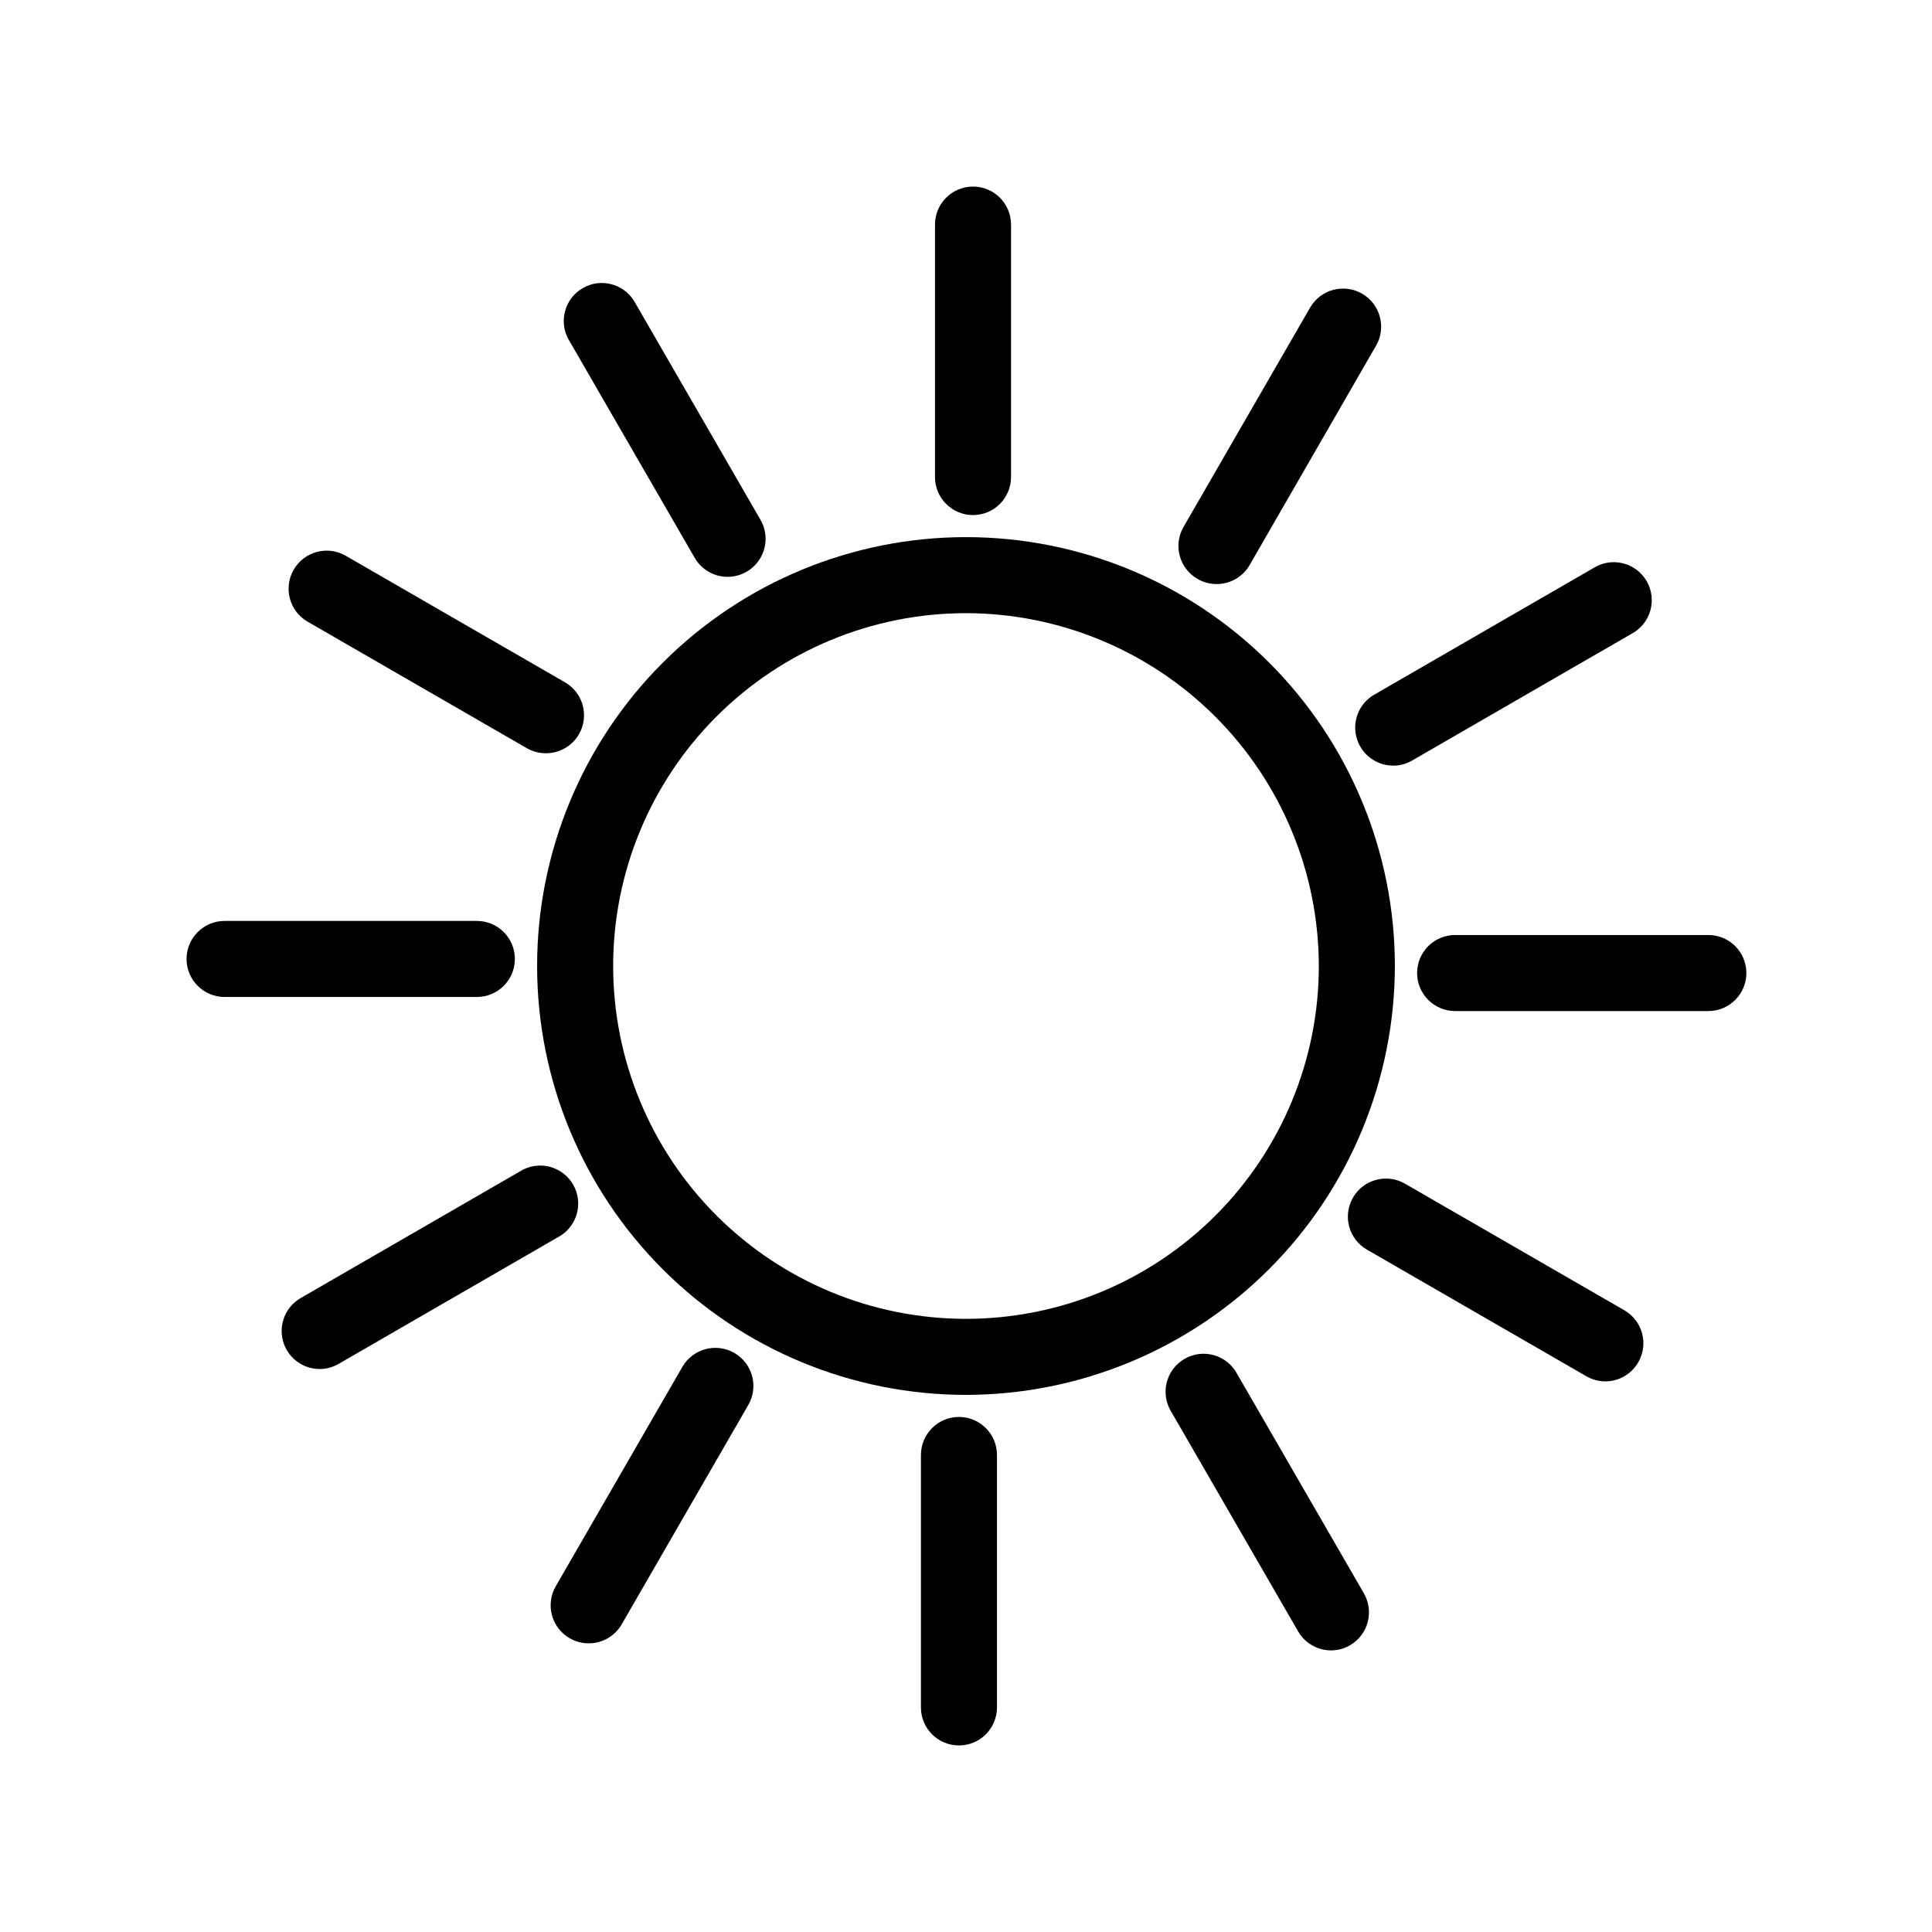
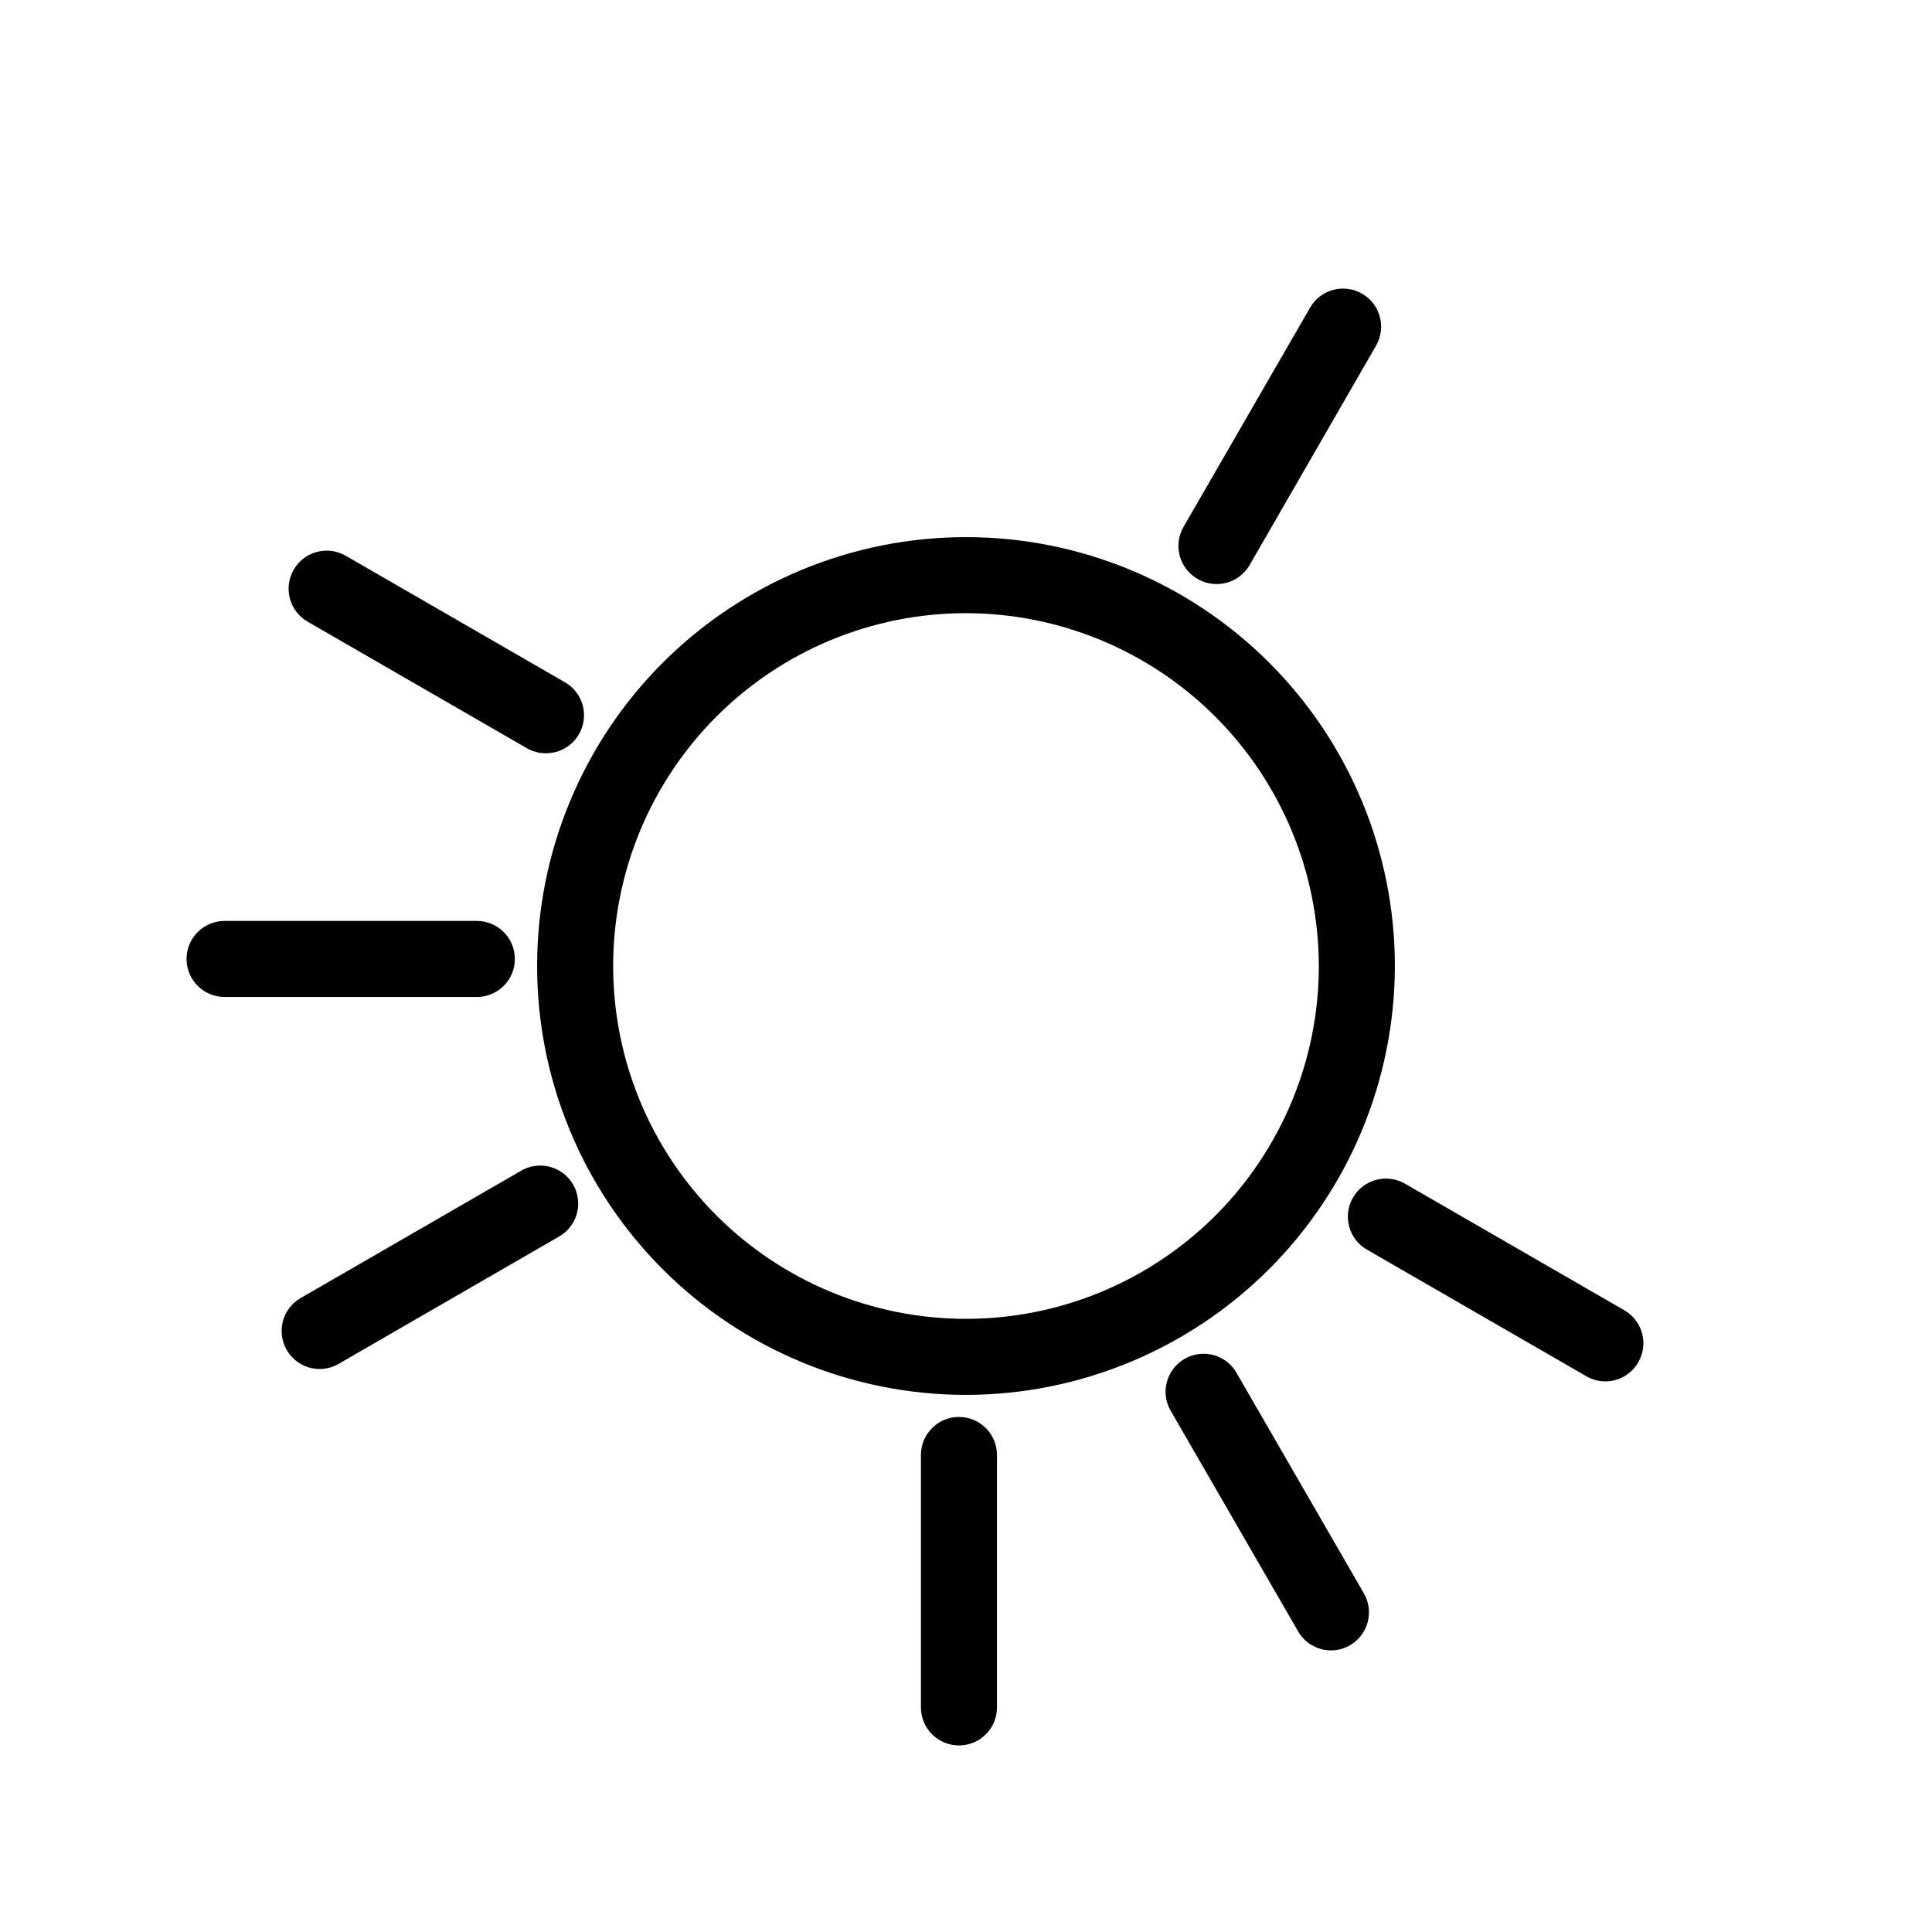
<svg xmlns="http://www.w3.org/2000/svg" fill="#000000" width="800px" height="800px" version="1.1" viewBox="144 144 512 512">
  <g>
    <path d="m400 513.66c-30.145 0-59.055-11.973-80.371-33.289-21.316-21.316-33.289-50.223-33.289-80.367s11.973-59.055 33.289-80.371 50.227-33.289 80.371-33.289 59.051 11.973 80.367 33.289c21.316 21.316 33.289 50.227 33.289 80.371-0.039 30.129-12.027 59.016-33.332 80.324-21.309 21.305-50.195 33.293-80.324 33.332zm0-207.17v0.004c-24.801 0-48.586 9.852-66.121 27.387s-27.387 41.32-27.387 66.121c0 24.797 9.852 48.582 27.387 66.117 17.535 17.535 41.32 27.387 66.121 27.387 24.797 0 48.582-9.852 66.117-27.387 17.535-17.535 27.387-41.32 27.387-66.117-0.039-24.789-9.902-48.551-27.43-66.078-17.527-17.527-41.289-27.391-66.074-27.43z" />
-     <path d="m401.86 280.5c-5.566 0-10.078-4.512-10.078-10.078v-66.906c0-5.562 4.512-10.074 10.078-10.074 5.562 0 10.074 4.512 10.074 10.074v66.906c0 2.672-1.059 5.234-2.949 7.125s-4.453 2.953-7.125 2.953z" />
-     <path d="m336.82 296.87c-3.594-0.004-6.918-1.922-8.715-5.035l-33.555-58.09c-2.504-4.785-0.789-10.691 3.887-13.395s10.648-1.238 13.547 3.316l33.555 58.09h-0.004c1.801 3.117 1.801 6.957 0.004 10.07-1.797 3.117-5.121 5.039-8.719 5.043z" />
    <path d="m288.71 343.62c-1.766 0.012-3.504-0.438-5.039-1.309l-58.141-33.555c-4.824-2.781-6.484-8.949-3.699-13.777 2.781-4.828 8.949-6.488 13.777-3.703l58.141 33.555c4.809 2.785 6.453 8.938 3.676 13.754-1.797 3.113-5.117 5.031-8.715 5.035z" />
    <path d="m270.37 408.21h-66.855c-5.562 0-10.074-4.512-10.074-10.078 0-5.562 4.512-10.074 10.074-10.074h66.855c5.566 0 10.078 4.512 10.078 10.074 0 5.566-4.512 10.078-10.078 10.078z" />
    <path d="m228.7 506.8c-4.555-0.008-8.535-3.066-9.715-7.465-1.18-4.398 0.738-9.043 4.676-11.324l58.09-33.555c2.316-1.473 5.137-1.938 7.805-1.285 2.664 0.656 4.949 2.367 6.324 4.746 1.375 2.375 1.719 5.211 0.953 7.848-0.766 2.641-2.57 4.852-5.004 6.121l-58.09 33.555c-1.531 0.887-3.269 1.359-5.039 1.359z" />
-     <path d="m299.99 579.5c-1.77 0-3.508-0.469-5.039-1.359-4.809-2.785-6.453-8.938-3.676-13.754l33.555-58.141c2.781-4.824 8.949-6.484 13.777-3.699 4.828 2.781 6.484 8.949 3.703 13.777l-33.555 58.141c-1.805 3.129-5.152 5.051-8.766 5.035z" />
    <path d="m398.13 606.56c-5.562 0-10.074-4.508-10.074-10.074v-66.906c0-5.566 4.512-10.074 10.074-10.074 5.566 0 10.078 4.508 10.078 10.074v66.906c0 2.672-1.062 5.234-2.953 7.125-1.887 1.891-4.449 2.949-7.125 2.949z" />
    <path d="m496.73 581.37c-3.598-0.004-6.918-1.926-8.715-5.039l-33.555-58.09c-1.473-2.316-1.938-5.137-1.285-7.801 0.656-2.668 2.367-4.953 4.746-6.328 2.375-1.375 5.211-1.719 7.848-0.953 2.641 0.766 4.852 2.574 6.121 5.008l33.555 58.086c2.777 4.816 1.133 10.969-3.676 13.754-1.527 0.906-3.269 1.375-5.039 1.363z" />
    <path d="m569.43 510.08c-1.77-0.004-3.508-0.473-5.039-1.363l-58.141-33.551c-4.824-2.785-6.484-8.953-3.699-13.781 2.781-4.828 8.949-6.484 13.777-3.703l58.141 33.555c2.324 1.34 4.016 3.547 4.707 6.137 0.691 2.594 0.32 5.352-1.031 7.668-1.797 3.113-5.117 5.035-8.715 5.039z" />
-     <path d="m596.73 411.94h-67.105c-5.566 0-10.078-4.512-10.078-10.074 0-5.566 4.512-10.078 10.078-10.078h67.105c5.566 0 10.078 4.512 10.078 10.078 0 5.562-4.512 10.074-10.078 10.074z" />
-     <path d="m513.2 346.9c-4.551-0.008-8.535-3.07-9.715-7.469-1.176-4.398 0.738-9.039 4.68-11.324l58.086-33.555c2.32-1.473 5.137-1.938 7.805-1.281 2.668 0.652 4.953 2.363 6.328 4.742 1.371 2.379 1.719 5.215 0.953 7.852s-2.574 4.848-5.008 6.121l-58.09 33.551c-1.523 0.906-3.266 1.375-5.039 1.363z" />
    <path d="m466.4 298.78c-1.77 0-3.508-0.469-5.039-1.359-2.32-1.328-4.016-3.523-4.715-6.106-0.699-2.578-0.344-5.328 0.984-7.648l33.555-58.141c2.781-4.824 8.953-6.484 13.781-3.699 4.824 2.781 6.484 8.949 3.703 13.777l-33.504 58.141c-1.809 3.129-5.152 5.051-8.766 5.035z" />
  </g>
</svg>